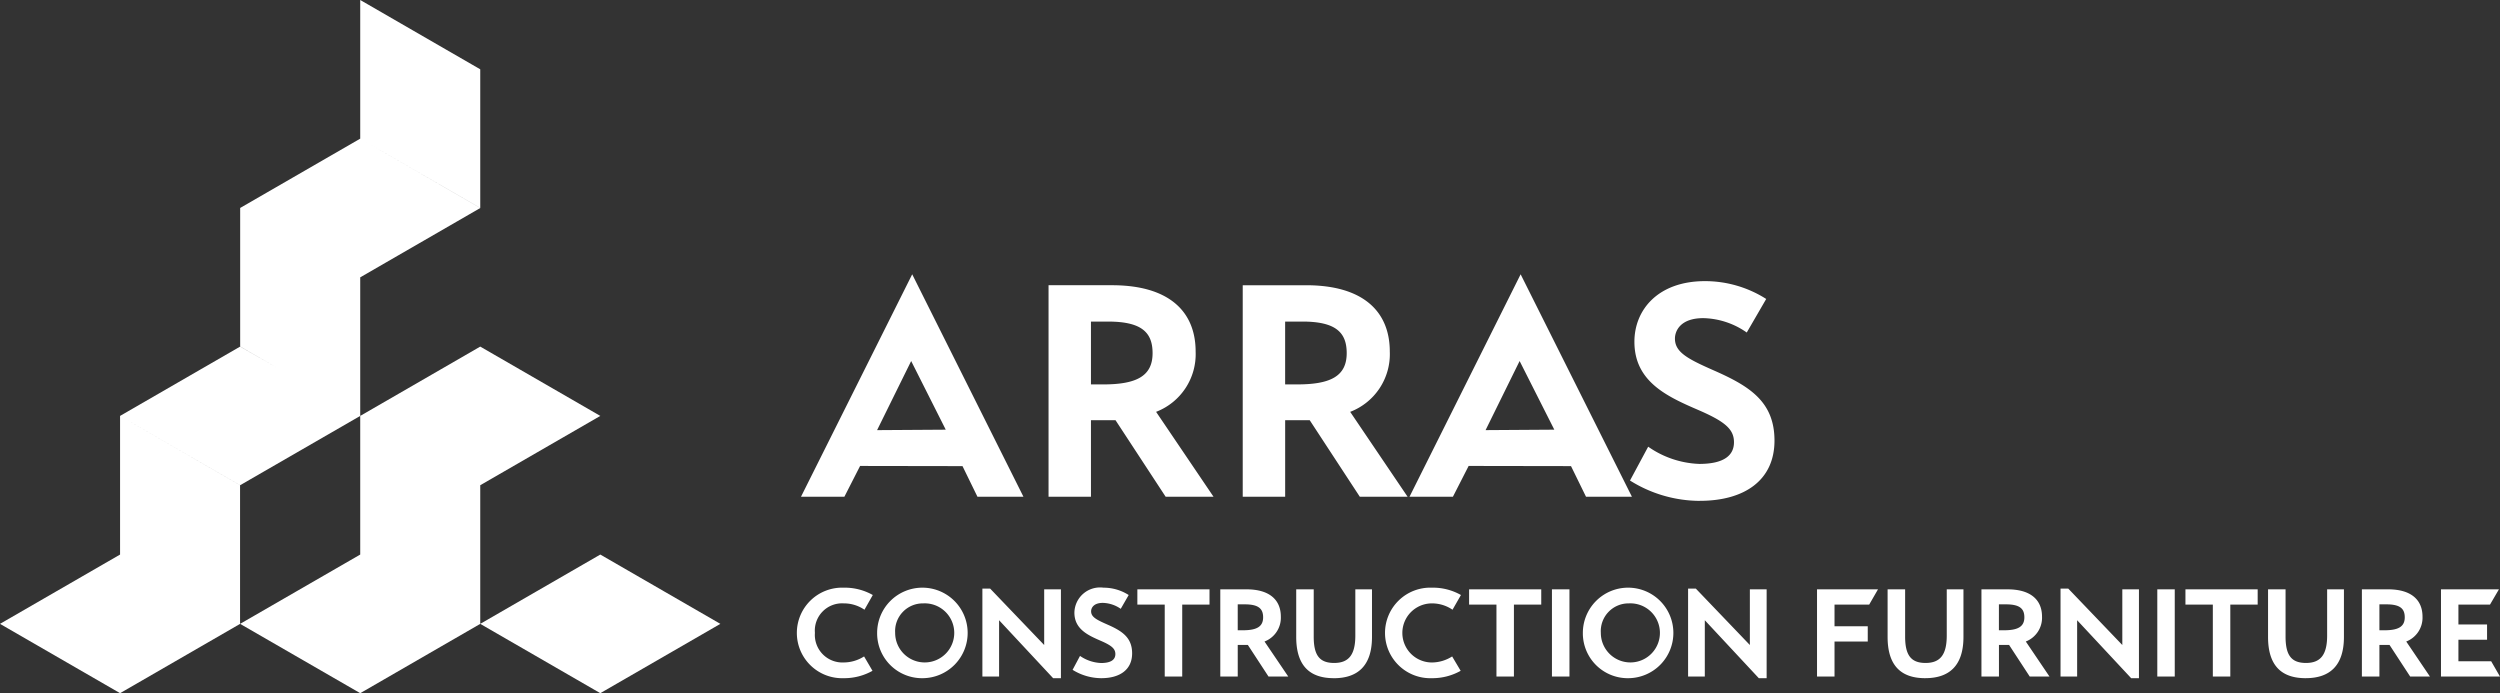
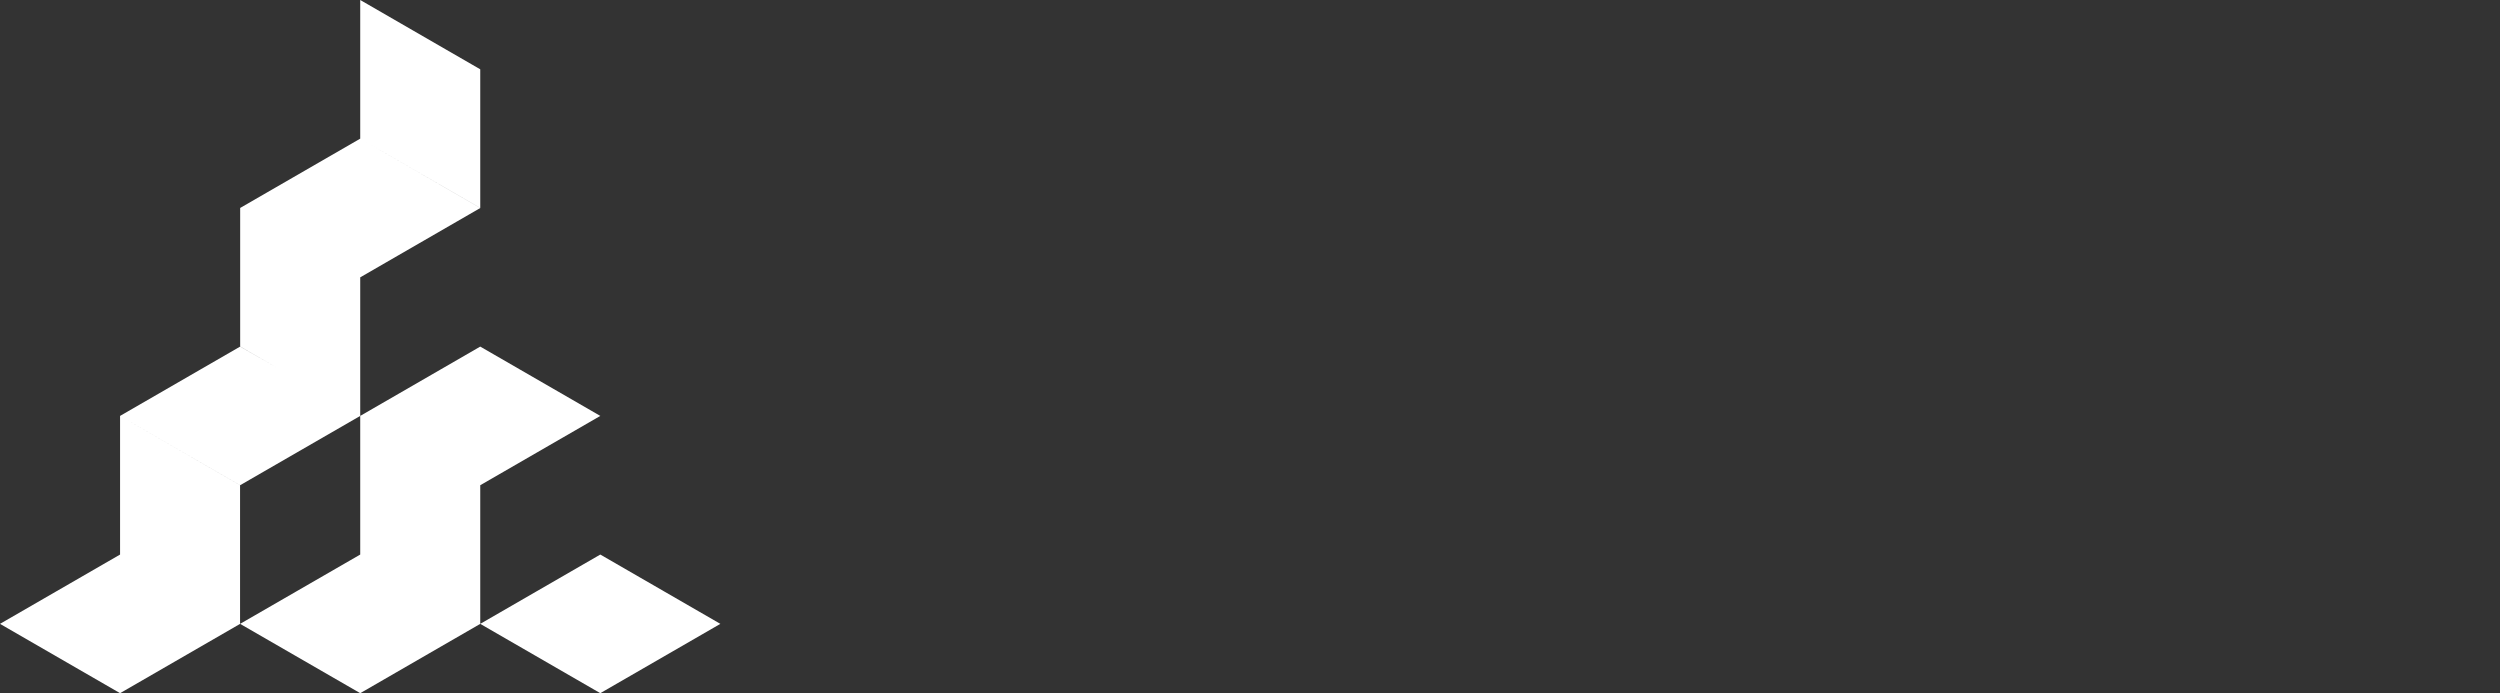
<svg xmlns="http://www.w3.org/2000/svg" id="arras-cf-logo-landscape" width="220" height="61.006" viewBox="0 0 220 61.006">
  <rect x="0" y="0" width="220" height="61.006" fill="#333333" stroke="none" />
  <path id="logomark" d="M0,54.9l10.566,6.1,10.563-6.1h0l-4.9-2.832L10.566,48.8Zm42.261,0,10.564,6.1,10.566-6.1L52.826,48.8ZM31.7,36.6V48.8l5.658,3.27L31.7,48.8,21.129,54.9h0l10.571,6.1,10.562-6.1h0l0-12.2L31.7,36.6l10.562,6.1,10.564-6.1L42.261,30.5ZM31.7,0V12.2L21.135,18.3h0v0h0l0,0,0,12.192,3.489,2.016L21.13,30.5,10.566,36.6V48.8l5.659,3.27,4.9,2.831,0-12.2L10.566,36.6,21.13,42.7,31.7,36.6l0,0,0-12.194,10.562-6.1L31.7,12.2l10.562,6.1V6.1Z" transform="translate(0 0)" fill="#fff" />
-   <path id="logotype" d="M63.384,49.289a3.18,3.18,0,0,0-1.812-.558,2.4,2.4,0,0,0-2.548,2.593,2.428,2.428,0,0,0,2.548,2.605,3.332,3.332,0,0,0,1.779-.531l.741,1.265a5.054,5.054,0,0,1-2.531.65,3.985,3.985,0,1,1,0-7.965,5.013,5.013,0,0,1,2.557.646m4.433,7.319A3.983,3.983,0,1,0,64.5,51.324a3.95,3.95,0,0,0,4.051,3.989m0-6.582a2.6,2.6,0,1,1-2.465,2.593,2.441,2.441,0,0,1,2.465-2.593m12.122,6.582V47.494H79.2v4.9l-4.754-4.963h-.684v7.739h1.47V50.213l4.755,5.1m4.246,0c1.608,0,2.706-.735,2.706-2.183,0-1.4-.889-1.971-2.174-2.536-.971-.426-1.435-.669-1.435-1.166,0-.265.188-.741,1.034-.741a2.879,2.879,0,0,1,1.573.523l.7-1.216a4.116,4.116,0,0,0-2.22-.646,2.259,2.259,0,0,0-2.558,2.2c0,1.431,1.166,1.975,2.29,2.463.991.427,1.315.709,1.315,1.182,0,.449-.324.785-1.26.785a3.5,3.5,0,0,1-1.851-.625L81.7,54.578a4.811,4.811,0,0,0,2.535.735m9.514-6.473V47.494H87.4v1.345h2.408v6.328h1.54V48.839m9.329,6.327-2.087-3.08a2.242,2.242,0,0,0,1.436-2.187c0-1.466-.983-2.405-3.028-2.405h-2.3v7.672h1.535V52.39h.892l1.814,2.776m-2.077-6.35c1.221,0,1.605.4,1.605,1.143,0,.845-.6,1.138-1.792,1.138h-.443V48.816h.63m7.821,6.5c2.127,0,3.364-1.11,3.364-3.63V47.494h-1.466v4.074c0,1.664-.565,2.405-1.862,2.405s-1.8-.68-1.8-2.323V47.494h-1.54v4.189c0,2.475,1.133,3.63,3.309,3.63m11.187-7.319a5,5,0,0,0-2.555-.646,3.985,3.985,0,1,0,0,7.965,5.058,5.058,0,0,0,2.531-.65L115.1,53.4a3.353,3.353,0,0,1-1.781.531,2.6,2.6,0,0,1,0-5.2,3.2,3.2,0,0,1,1.815.558m7.808-.449V47.494h-6.35v1.345H119v6.328h1.537V48.839m3.346,6.327h1.541V47.493h-1.541Zm6.765.147a3.983,3.983,0,1,0-4.045-3.989,3.951,3.951,0,0,0,4.045,3.989m0-6.582a2.6,2.6,0,1,1-2.463,2.593,2.442,2.442,0,0,1,2.463-2.593m12.128,6.582V47.494H141.3v4.9l-4.754-4.963h-.682v7.739h1.471V50.213l4.752,5.1m10.489-7.819h-5.366v7.673h1.54v-3.08h2.924V50.745h-2.924V48.839H151.8m4.93,6.473c2.13,0,3.366-1.11,3.366-3.63V47.494h-1.47v4.074c0,1.664-.564,2.405-1.863,2.405-1.281,0-1.8-.68-1.8-2.323V47.494h-1.542v4.189c0,2.475,1.135,3.63,3.31,3.63m10.934-.147-2.082-3.08A2.243,2.243,0,0,0,167.01,49.9c0-1.466-.984-2.405-3.031-2.405h-2.3v7.672h1.541V52.39h.893l1.814,2.776m-2.083-6.35c1.229,0,1.612.4,1.612,1.143,0,.845-.606,1.138-1.8,1.138h-.44V48.816h.624m11.7,6.5V47.494h-1.464v4.9l-4.755-4.963h-.682v7.739H170.1V50.213l4.754,5.1m2.3-.147h1.536V47.493h-1.536Zm8.833-6.327V47.494h-6.356v1.345h2.41v6.328h1.538V48.839m6.633,6.473c2.127,0,3.366-1.11,3.366-3.63V47.494H192.1v4.074c0,1.664-.567,2.405-1.859,2.405s-1.8-.68-1.8-2.323V47.494H186.9v4.189c0,2.475,1.132,3.63,3.31,3.63m10.934-.147-2.083-3.08a2.246,2.246,0,0,0,1.432-2.187c0-1.466-.983-2.405-3.029-2.405h-2.306v7.672H196.7V52.39h.892l1.814,2.776m-2.083-6.35c1.226,0,1.607.4,1.607,1.143,0,.845-.6,1.138-1.794,1.138H196.7V48.816h.624m9.986,6.351-.776-1.345h-2.881V51.927h2.52V50.583h-2.52V48.839h2.779l.787-1.345h-5.1v7.673M77.374,39.344,67.586,19.771,57.8,39.344h3.819L63,36.637l9.013.015,1.314,2.693m-2.789-5.9-6.043.04,3-6.081Zm60.382,5.9-9.792-19.573L111.35,39.344h3.819l1.383-2.708,9.009.015,1.319,2.693m-2.789-5.9-6.048.04,2.995-6.081Zm-29.99,5.9-5.053-7.469a5.441,5.441,0,0,0,3.48-5.3c0-3.569-2.388-5.842-7.356-5.842H79.584V39.344h3.732V32.611h2.162l4.41,6.733M84.831,23.932c2.981,0,3.908.983,3.908,2.782,0,2.045-1.463,2.748-4.353,2.748H83.316V23.932h1.515m26.349,15.413-5.052-7.469a5.437,5.437,0,0,0,3.486-5.3c0-3.569-2.387-5.842-7.358-5.842H96.672V39.344h3.734V32.611h2.161l4.407,6.733m-5.052-15.413c2.973,0,3.9.983,3.9,2.782,0,2.045-1.46,2.748-4.351,2.748h-1.067V23.932h1.516M136.9,39.706c3.9,0,6.567-1.79,6.567-5.3,0-3.4-2.16-4.772-5.274-6.147-2.362-1.04-3.486-1.623-3.486-2.83,0-.652.453-1.8,2.5-1.8a6.9,6.9,0,0,1,3.819,1.265l1.712-2.952a10.03,10.03,0,0,0-5.392-1.569c-4.1,0-6.206,2.5-6.206,5.337,0,3.481,2.837,4.8,5.562,5.976,2.414,1.039,3.2,1.714,3.2,2.865,0,1.088-.783,1.906-3.058,1.906a8.348,8.348,0,0,1-4.492-1.515l-1.6,2.978a11.614,11.614,0,0,0,6.147,1.79" transform="translate(12.688 4.367)" fill="#fff" />
</svg>